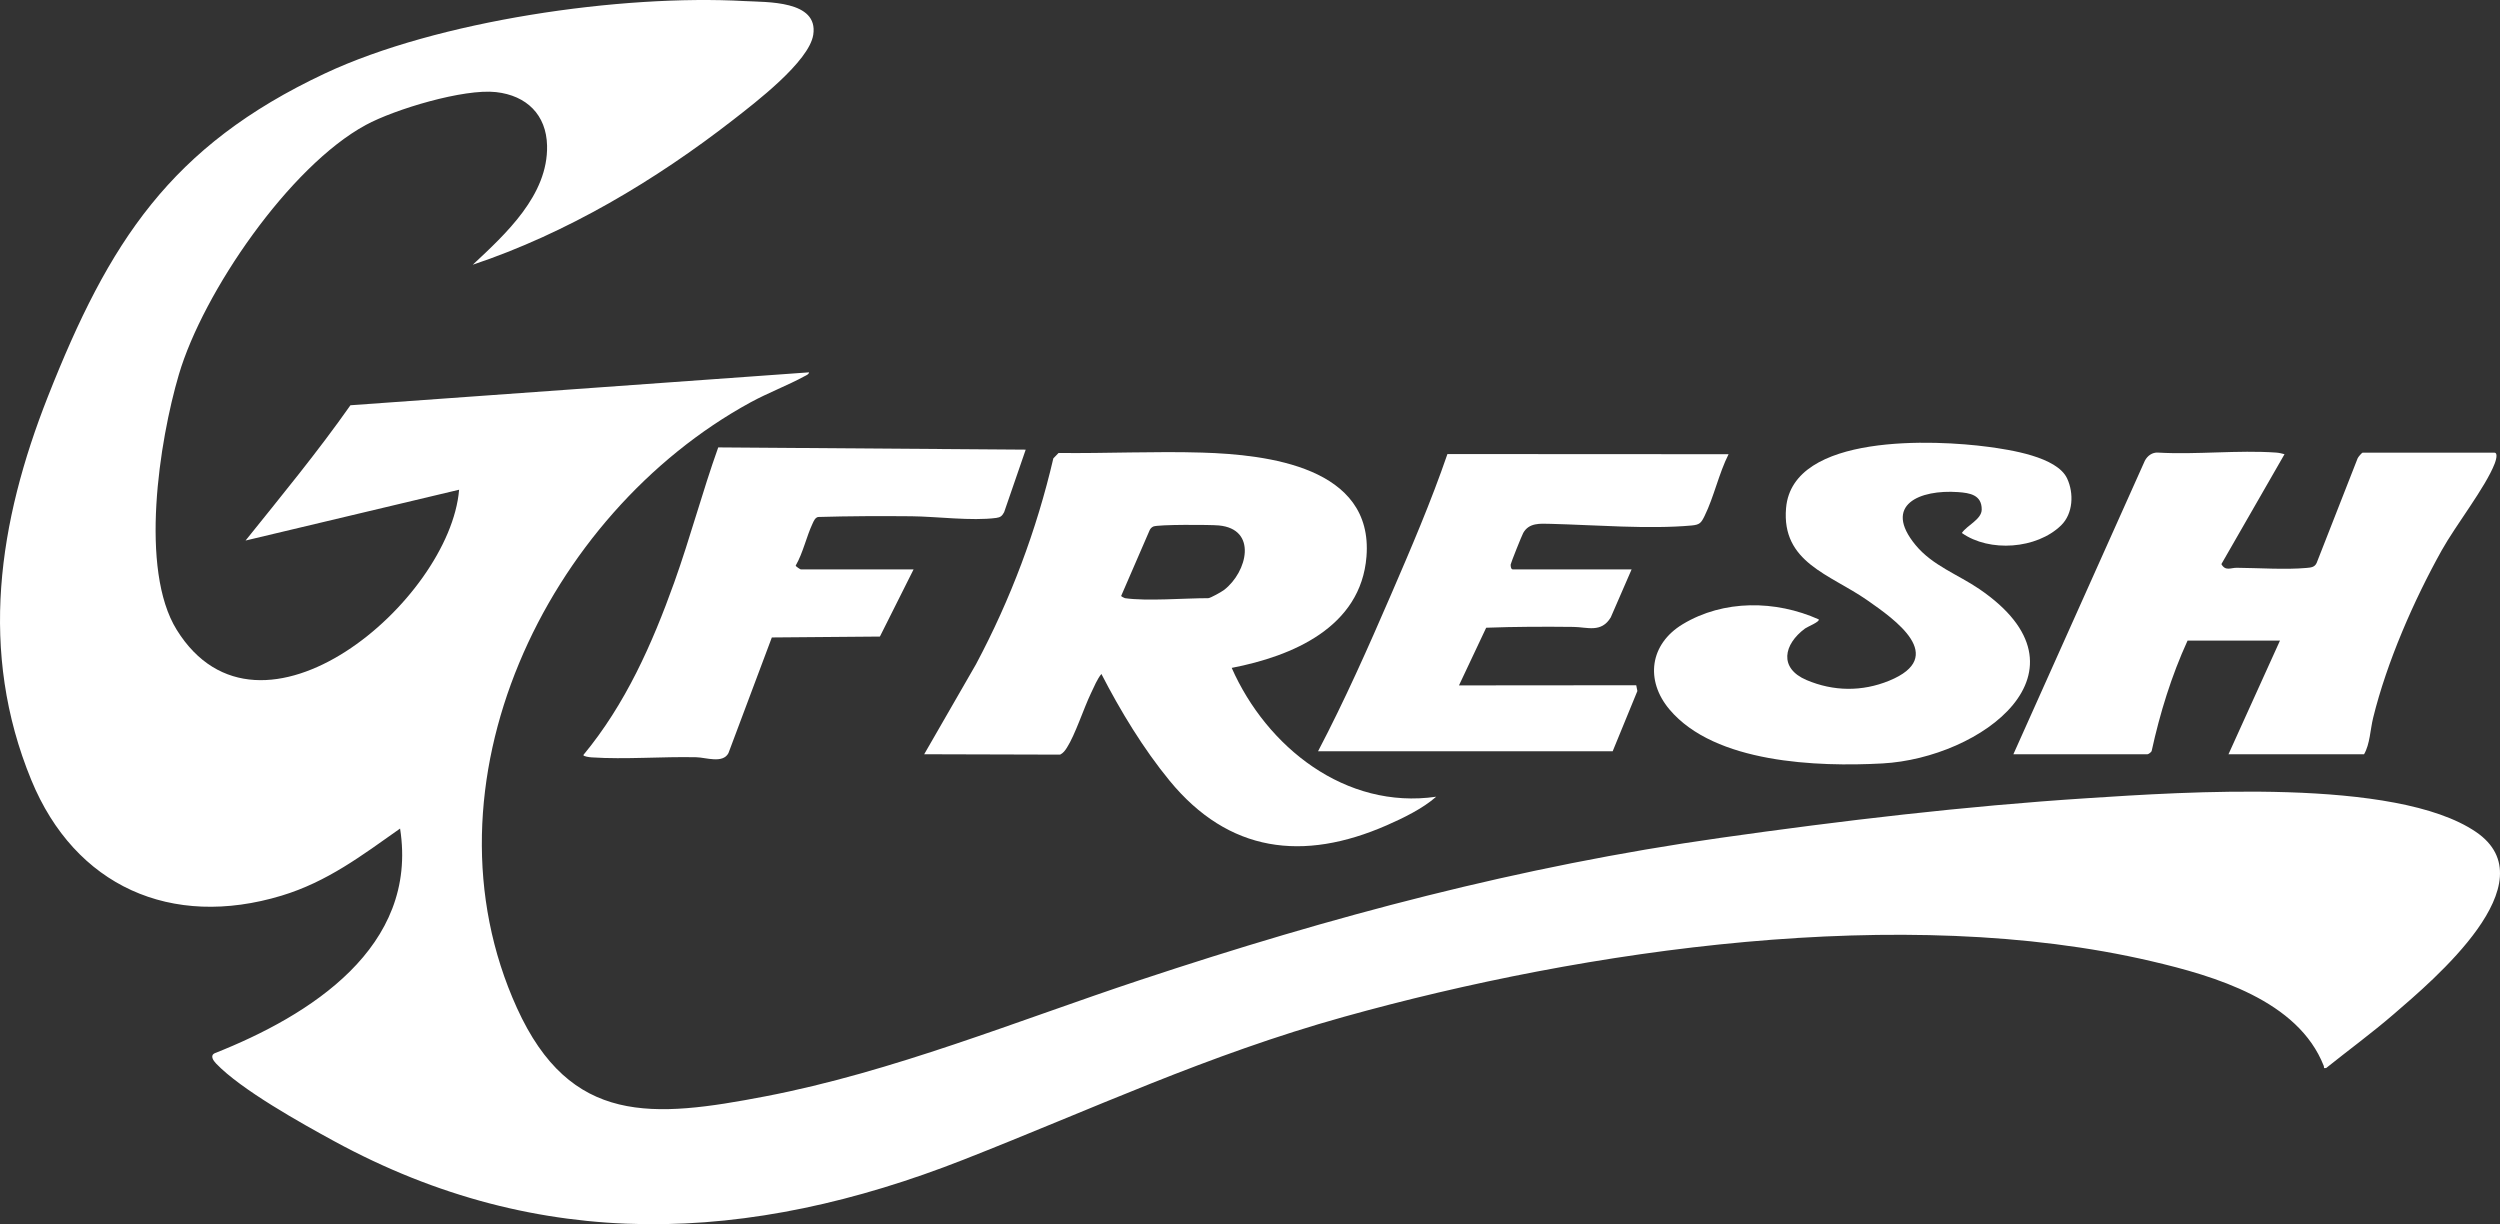
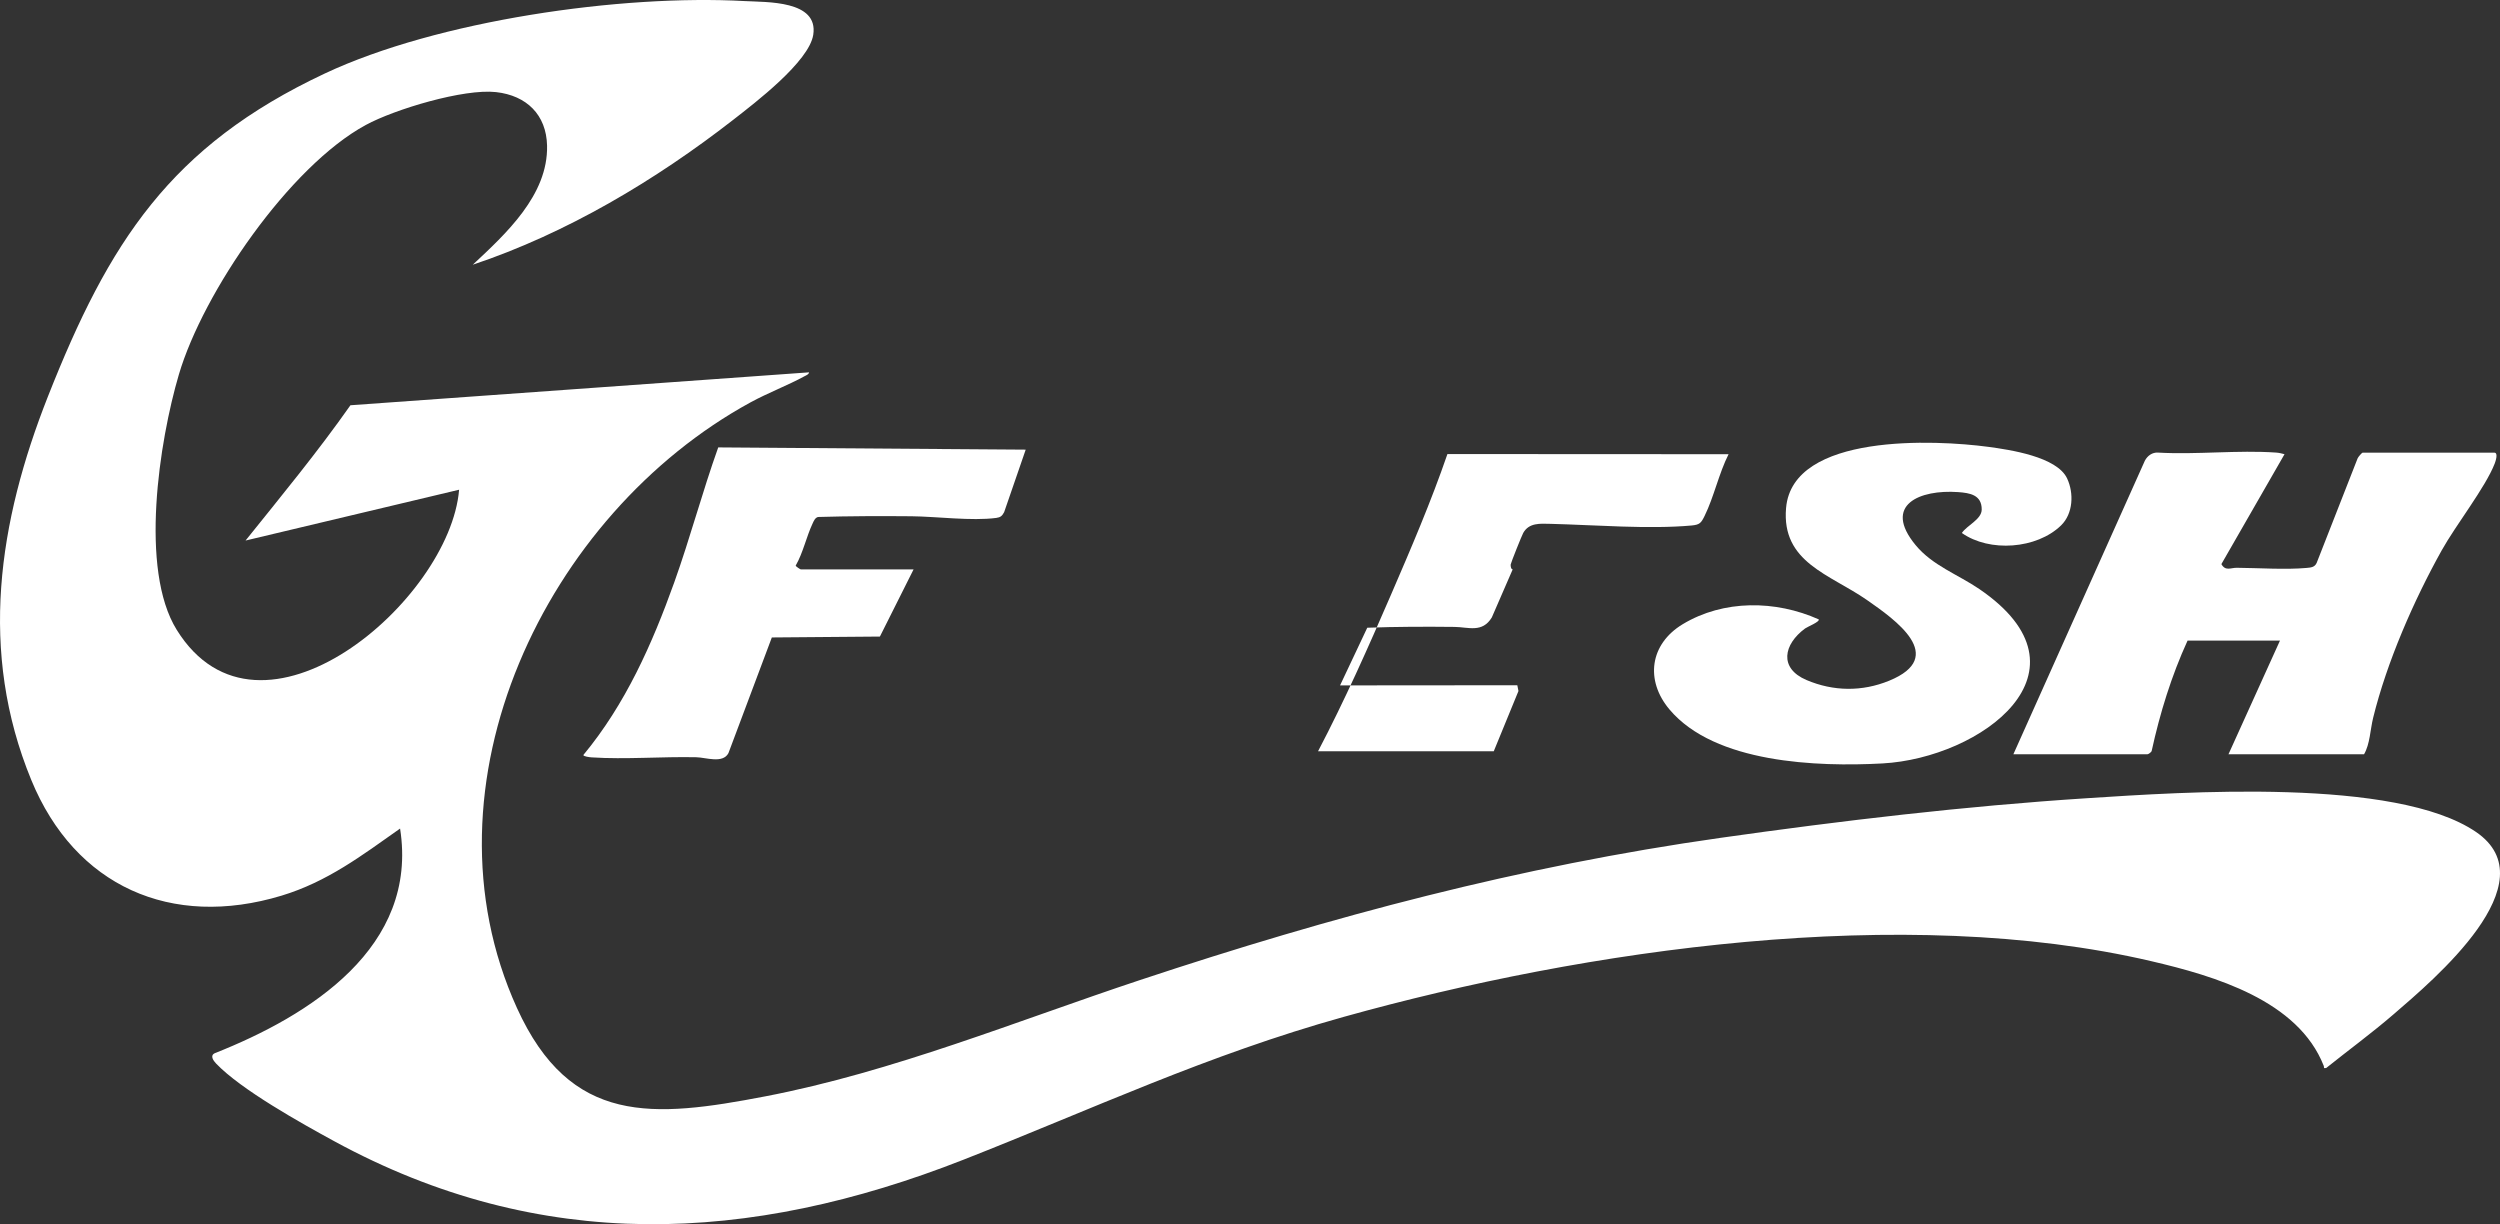
<svg xmlns="http://www.w3.org/2000/svg" id="Layer_2" data-name="Layer 2" viewBox="0 0 1649.48 807.72">
  <rect x="0" y="0" width="1649.48" height="807.72" fill="#333333" stroke="none" />
  <defs>
    <style>
      .cls-1 {
        fill: #fff;
      }
    </style>
  </defs>
  <g id="Layer_1-2" data-name="Layer 1">
    <g>
      <path class="cls-1" d="M311.93,174.66c21.76-20.33,49.75-45.92,49.02-78.54-.45-20.4-13.5-33.08-33.64-35.35-21.27-2.39-66.87,11.31-86.02,21.72-50.25,27.31-107.27,110.3-123.28,164.65-12.91,43.83-26.18,128.56-1.4,168.44,54.8,88.2,180.26-19.18,186.3-92.46l-140.9,33.53c23.57-29.36,47.52-58.42,69.2-89.26l302.61-21.72c-.24,1.43-1.84,1.93-2.95,2.54-11.24,6.13-24.22,11.01-35.7,17.28-134.82,73.61-220.98,252.23-154.11,399.53,35.3,77.75,89.85,72.56,163.96,58.33,83.95-16.13,166.25-49.86,247.15-76.72,126.53-42.01,250.52-75.04,382.98-93.82,80.02-11.35,161.12-20.94,241.72-26.15,63.63-4.11,203.71-13.83,256.69,22.2,48.97,33.3-28.25,97.88-54.26,120.33-14.36,12.39-29.71,23.63-44.51,35.48-2.12.34-1.18-.34-1.58-1.37-16.95-43.25-71.98-59.35-113.83-69.13-163.25-38.18-372.72-7.95-532.95,36.8-90.09,25.16-164.93,60.49-250.69,94.18-141.44,55.58-279.15,62.01-415.42-12.3-21.67-11.81-61.4-33.95-77.78-51.17-1.75-1.84-4.2-5.24-.8-6.8,62.75-24.84,134.49-69.89,122.23-148.2-25.25,17.8-48.04,35.14-78.18,44.26-72.81,22.05-136.32-6.18-165.15-76.3C-14.23,429.87-1.06,344.43,31.59,261.68,71.82,159.74,112.33,96.43,214.31,48.49,288.57,13.58,409.73-3.83,491.3.71c14.57.81,48.8-.58,45.28,22.22-2.74,17.76-38.44,44.93-52.83,56.14-51.29,39.92-109.97,74.92-171.81,95.59Z" />
-       <path class="cls-1" d="M812.67,440.67c23.08,52.25,75.09,93.66,134.93,85-8.83,7.8-21.77,14.1-32.63,18.85-55.17,24.14-104.28,18.07-143.26-29.39-17.36-21.14-32.56-46.23-45.02-70.47-2.83,3.49-4.87,8.53-6.84,12.64-4.92,10.26-10.4,27.39-15.94,36.05-1.2,1.87-2.39,3.53-4.45,4.55l-89.69-.25,34.15-59.32c22.86-42.9,40-88.47,51.07-135.91l3.44-3.55c31.53.37,63.26-1.21,94.78-.25,43.12,1.31,113.01,9.46,108.39,68.53-3.66,46.73-48.88,65.78-88.94,73.52ZM742.21,394.67c14.39,2.09,39.32,0,54.97,0,1.4,0,8.92-4.23,10.52-5.48,15.28-11.85,22.15-40.1-3.54-42.51-5.53-.52-40.16-.69-43.22.72-1.14.53-1.96,1.39-2.46,2.54l-18.74,43.24c-.1.31,2.2,1.44,2.47,1.48Z" />
      <path class="cls-1" d="M1328.4,497.67l86.76-193.7c1.73-3.26,4.84-5.58,8.65-5.35,25.48,1.47,52.8-1.79,78.05,0,1.93.14,3.62.58,5.45,1.06l-41.66,72.52c2.71,4.81,6.12,2.39,10.13,2.42,14.27.11,32.27,1.36,46.07.1,2.82-.26,5.34-.38,6.67-3.33l27.02-68.97c.33-.89,2.86-3.75,3.25-3.75h86.95c2.77,0,.77,5.84.23,7.23-6.11,15.69-25.68,40.6-34.88,57.09-18.47,33.11-36.27,73.81-45.32,110.66-1.92,7.82-2.07,17.28-5.99,24.01h-89.45l33.98-75h-60.97c-10.62,23.22-18.2,47.76-23.67,72.74-.19.93-2.22,2.26-2.81,2.26h-88.45Z" />
      <path class="cls-1" d="M1294.42,351.65c3.35-5.03,13.07-8.94,13.1-15.47.04-9.67-7.8-10.94-15.61-11.5-25.08-1.79-50.05,8.3-27.99,35,11.16,13.5,27.91,19.34,42.02,28.96,79.29,54.08,1.01,111.55-63.95,115.07-42.85,2.32-110.5-.07-140.44-35.57-16.27-19.29-12.98-43.21,8.66-56.28,27.05-16.33,61.35-15.91,89.77-3.2,1.01,1.49-7.52,4.91-9.01,6.01-14.16,10.47-17.45,26.18.98,34.02,17.74,7.54,36.68,7.74,54.47.46,38.84-15.89,4.04-40.28-14.66-53.3-24.42-17-56.46-24.68-53.32-60.72,4.31-49.53,98.75-44.95,133.32-40.32,14.38,1.93,45.41,6.52,52.11,20.86,4.56,9.76,4.01,23.19-4,30.99-16.04,15.6-47.18,17.9-65.46,4.99Z" />
-       <path class="cls-1" d="M869.64,495.67c17.61-33.59,33.09-68.48,48.15-103.32,13.22-30.59,26.37-61.24,37.21-92.77l185.5.1c-6.38,12.63-9.64,28.15-15.8,40.68-2.29,4.67-3.22,5.87-8.64,6.36-28.2,2.57-64.25-.38-92.96-1.09-7-.17-14.26-.81-18.08,5.99-.91,1.61-8.15,19.69-8.28,20.81-.13,1.21.26,3.24,1.33,3.24h78.46l-13.78,31.71c-6.29,10.38-15.45,6.35-24.66,6.25-19.15-.21-38.39-.17-57.52.54l-17.95,38.05,116.95-.1.76,3.81-16.3,39.75h-194.4Z" />
+       <path class="cls-1" d="M869.64,495.67c17.61-33.59,33.09-68.48,48.15-103.32,13.22-30.59,26.37-61.24,37.21-92.77l185.5.1c-6.38,12.63-9.64,28.15-15.8,40.68-2.29,4.67-3.22,5.87-8.64,6.36-28.2,2.57-64.25-.38-92.96-1.09-7-.17-14.26-.81-18.08,5.99-.91,1.61-8.15,19.69-8.28,20.81-.13,1.21.26,3.24,1.33,3.24l-13.78,31.71c-6.29,10.38-15.45,6.35-24.66,6.25-19.15-.21-38.39-.17-57.52.54l-17.95,38.05,116.95-.1.76,3.81-16.3,39.75h-194.4Z" />
      <path class="cls-1" d="M602.78,375.67l-22.23,44.33-71.3.59-28.64,76.34c-3.73,7.03-14.78,2.84-21.21,2.69-22.55-.5-46.84,1.55-69.05.09-1.11-.07-5.49-.57-5.46-1.56,27.74-33.47,45.44-73.28,60-113.97,10.5-29.36,18.55-59.78,28.99-88.99l202.87,1.48-14.23,41.26c-1.33,2.46-2.38,3.42-5.21,3.79-16.33,2.14-39.2-.94-55.97-1.1-20.52-.19-41.1-.12-61.61.48-2,.52-2.8,2.62-3.61,4.34-4.06,8.62-6.25,19.27-11.14,27.75.04.54,3,2.48,3.35,2.48h74.46Z" />
    </g>
  </g>
</svg>